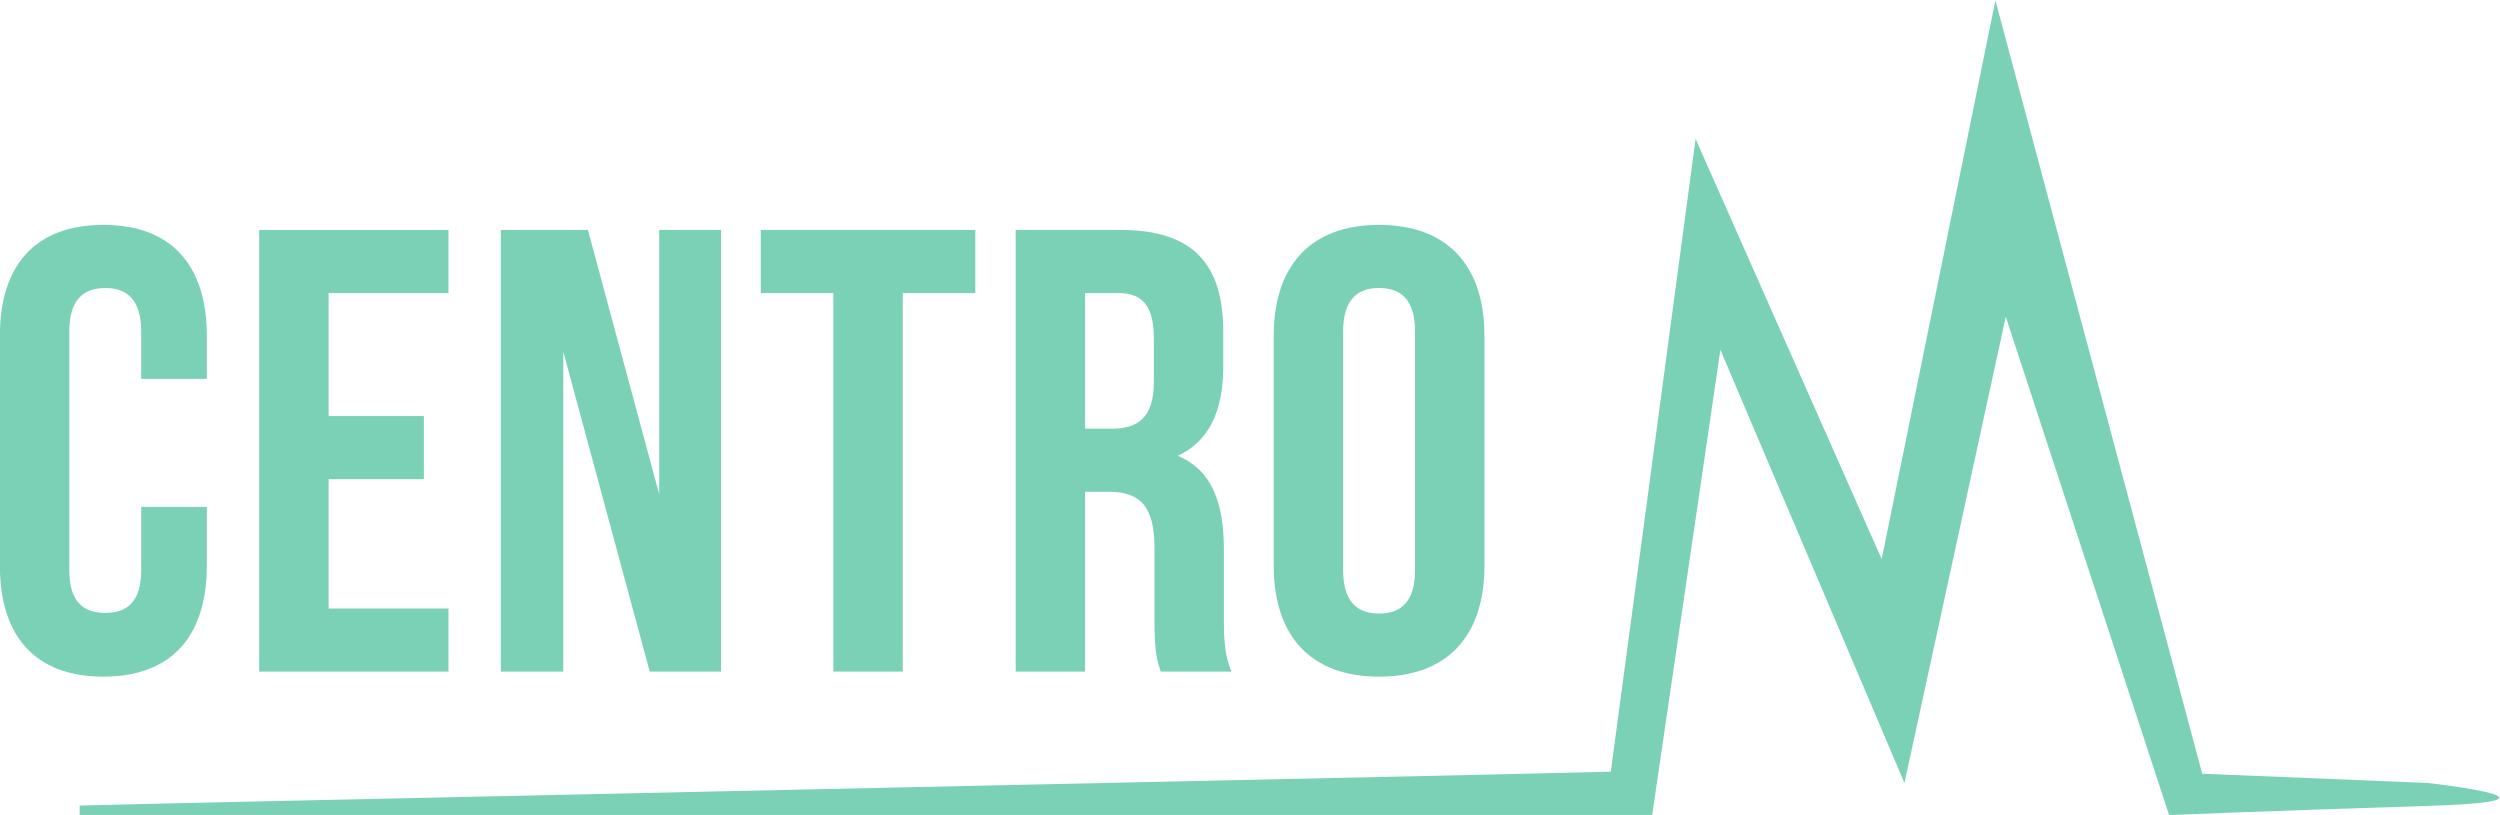
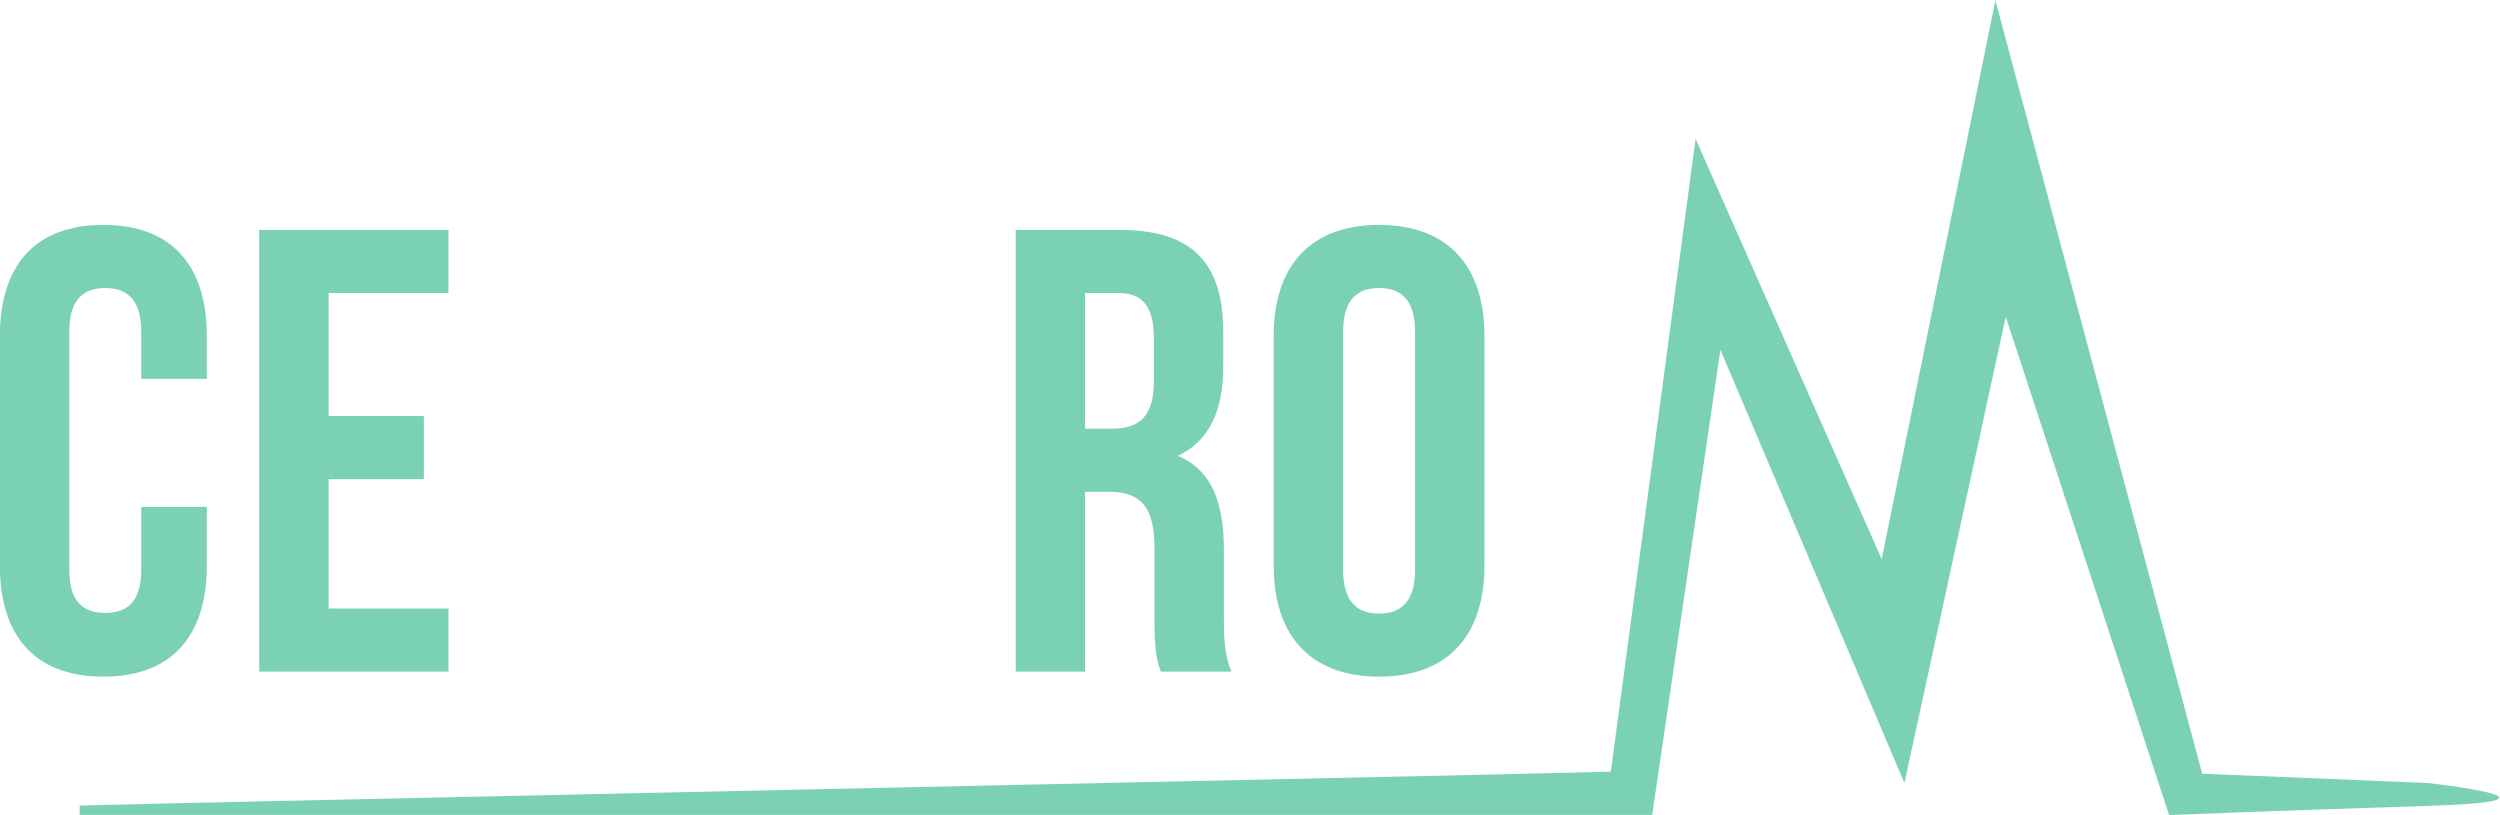
<svg xmlns="http://www.w3.org/2000/svg" width="283.781" height="92.503">
  <defs>
    <clipPath clipPathUnits="userSpaceOnUse" id="clipPath18">
      <path d="m0,148.086l283.465,0l0,-148.086l-283.465,0l0,148.086z" id="path16" />
    </clipPath>
  </defs>
  <g>
    <title>background</title>
    <rect x="-1" y="-1" width="285.781" height="94.503" id="canvas_background" fill="none" />
  </g>
  <g>
    <title>Layer 1</title>
    <g id="g10" transform="matrix(1.333,0,0,-1.333,-49.195,162.837) ">
      <g id="g20" fill="#7ad1b5">
-         <path d="m54.518,78.991l0,-4.997c0,-6.017 -3.009,-9.455 -8.811,-9.455c-5.802,0 -8.811,3.438 -8.811,9.455l0,19.557c0,6.017 3.009,9.456 8.811,9.456c5.802,0 8.811,-3.439 8.811,-9.456l0,-3.654l-5.587,0l0,4.03c0,2.686 -1.183,3.707 -3.063,3.707c-1.88,0 -3.062,-1.021 -3.062,-3.707l0,-20.309c0,-2.686 1.182,-3.653 3.062,-3.653c1.88,0 3.063,0.967 3.063,3.653l0,5.373l5.587,0z" id="path22" fill-rule="nonzero" fill="#7ad1b5" />
+         <path d="m54.518,78.991l0,-4.997c0,-6.017 -3.009,-9.455 -8.811,-9.455c-5.802,0 -8.811,3.438 -8.811,9.455l0,19.557c0,6.017 3.009,9.456 8.811,9.456c5.802,0 8.811,-3.439 8.811,-9.456l0,-3.654l-5.587,0l0,4.03c0,2.686 -1.183,3.707 -3.063,3.707c-1.88,0 -3.062,-1.021 -3.062,-3.707l0,-20.309c0,-2.686 1.182,-3.653 3.062,-3.653c1.88,0 3.063,0.967 3.063,3.653l0,5.373z" id="path22" fill-rule="nonzero" fill="#7ad1b5" />
      </g>
      <g id="g24" fill="#7ad1b5">
        <path d="m64.888,86.728l8.112,0l0,-5.373l-8.112,0l0,-11.014l10.208,0l0,-5.372l-16.118,0l0,37.608l16.118,0l0,-5.372l-10.208,0l0,-10.477z" id="path26" fill-rule="nonzero" fill="#7ad1b5" />
      </g>
      <g id="g28" fill="#7ad1b5">
-         <path d="m84.874,92.208l0,-27.239l-5.319,0l0,37.608l7.415,0l6.071,-22.511l0,22.511l5.265,0l0,-37.608l-6.071,0l-7.361,27.239z" id="path30" fill-rule="nonzero" fill="#7ad1b5" />
-       </g>
+         </g>
      <g id="g32" fill="#7ad1b5">
-         <path d="m101.691,102.577l18.267,0l0,-5.373l-6.178,0l0,-32.235l-5.91,0l0,32.235l-6.179,0l0,5.373z" id="path34" fill-rule="nonzero" fill="#7ad1b5" />
-       </g>
+         </g>
      <g id="g36" fill="#7ad1b5">
        <path d="m129.306,97.204l0,-11.551l2.311,0c2.203,0 3.545,0.967 3.545,3.975l0,3.707c0,2.687 -0.913,3.869 -3.008,3.869l-2.848,0zm6.447,-32.236c-0.322,0.967 -0.537,1.558 -0.537,4.621l0,5.909c0,3.493 -1.181,4.782 -3.868,4.782l-2.042,0l0,-15.312l-5.909,0l0,37.609l8.918,0c6.125,0 8.757,-2.848 8.757,-8.65l0,-2.955c0,-3.869 -1.236,-6.394 -3.868,-7.629c2.954,-1.236 3.922,-4.084 3.922,-8.006l0,-5.802c0,-1.827 0.054,-3.17 0.644,-4.567l-6.017,0z" id="path38" fill-rule="nonzero" fill="#7ad1b5" />
      </g>
      <g id="g40" fill="#7ad1b5">
        <path d="m151.28,73.618c0,-2.687 1.183,-3.707 3.063,-3.707c1.88,0 3.062,1.02 3.062,3.707l0,20.309c0,2.686 -1.182,3.707 -3.062,3.707c-1.88,0 -3.063,-1.021 -3.063,-3.707l0,-20.309zm-5.91,19.933c0,6.017 3.17,9.455 8.973,9.455c5.802,0 8.972,-3.438 8.972,-9.455l0,-19.557c0,-6.017 -3.17,-9.456 -8.972,-9.456c-5.803,0 -8.973,3.439 -8.973,9.456l0,19.557z" id="path42" fill-rule="nonzero" fill="#7ad1b5" />
      </g>
      <path id="path46" d="m243.628,55.483l-19.193,0.789l-17.609,65.855l-9.684,-47.584l-15.847,35.786l-7.22,-53.881l-10.01,-0.242l-111.655,-2.435l-8.719,-0.211l0,-0.81l133.906,0l5.81,39.619l15.672,-36.886l8.628,39.703l13.91,-42.436c0,0 8.277,0.352 22.011,0.781c5.319,0.167 6.518,0.497 5.99,0.839c-0.835,0.541 -5.99,1.113 -5.99,1.113" fill-rule="nonzero" fill="#7ad1b5" />
    </g>
  </g>
</svg>